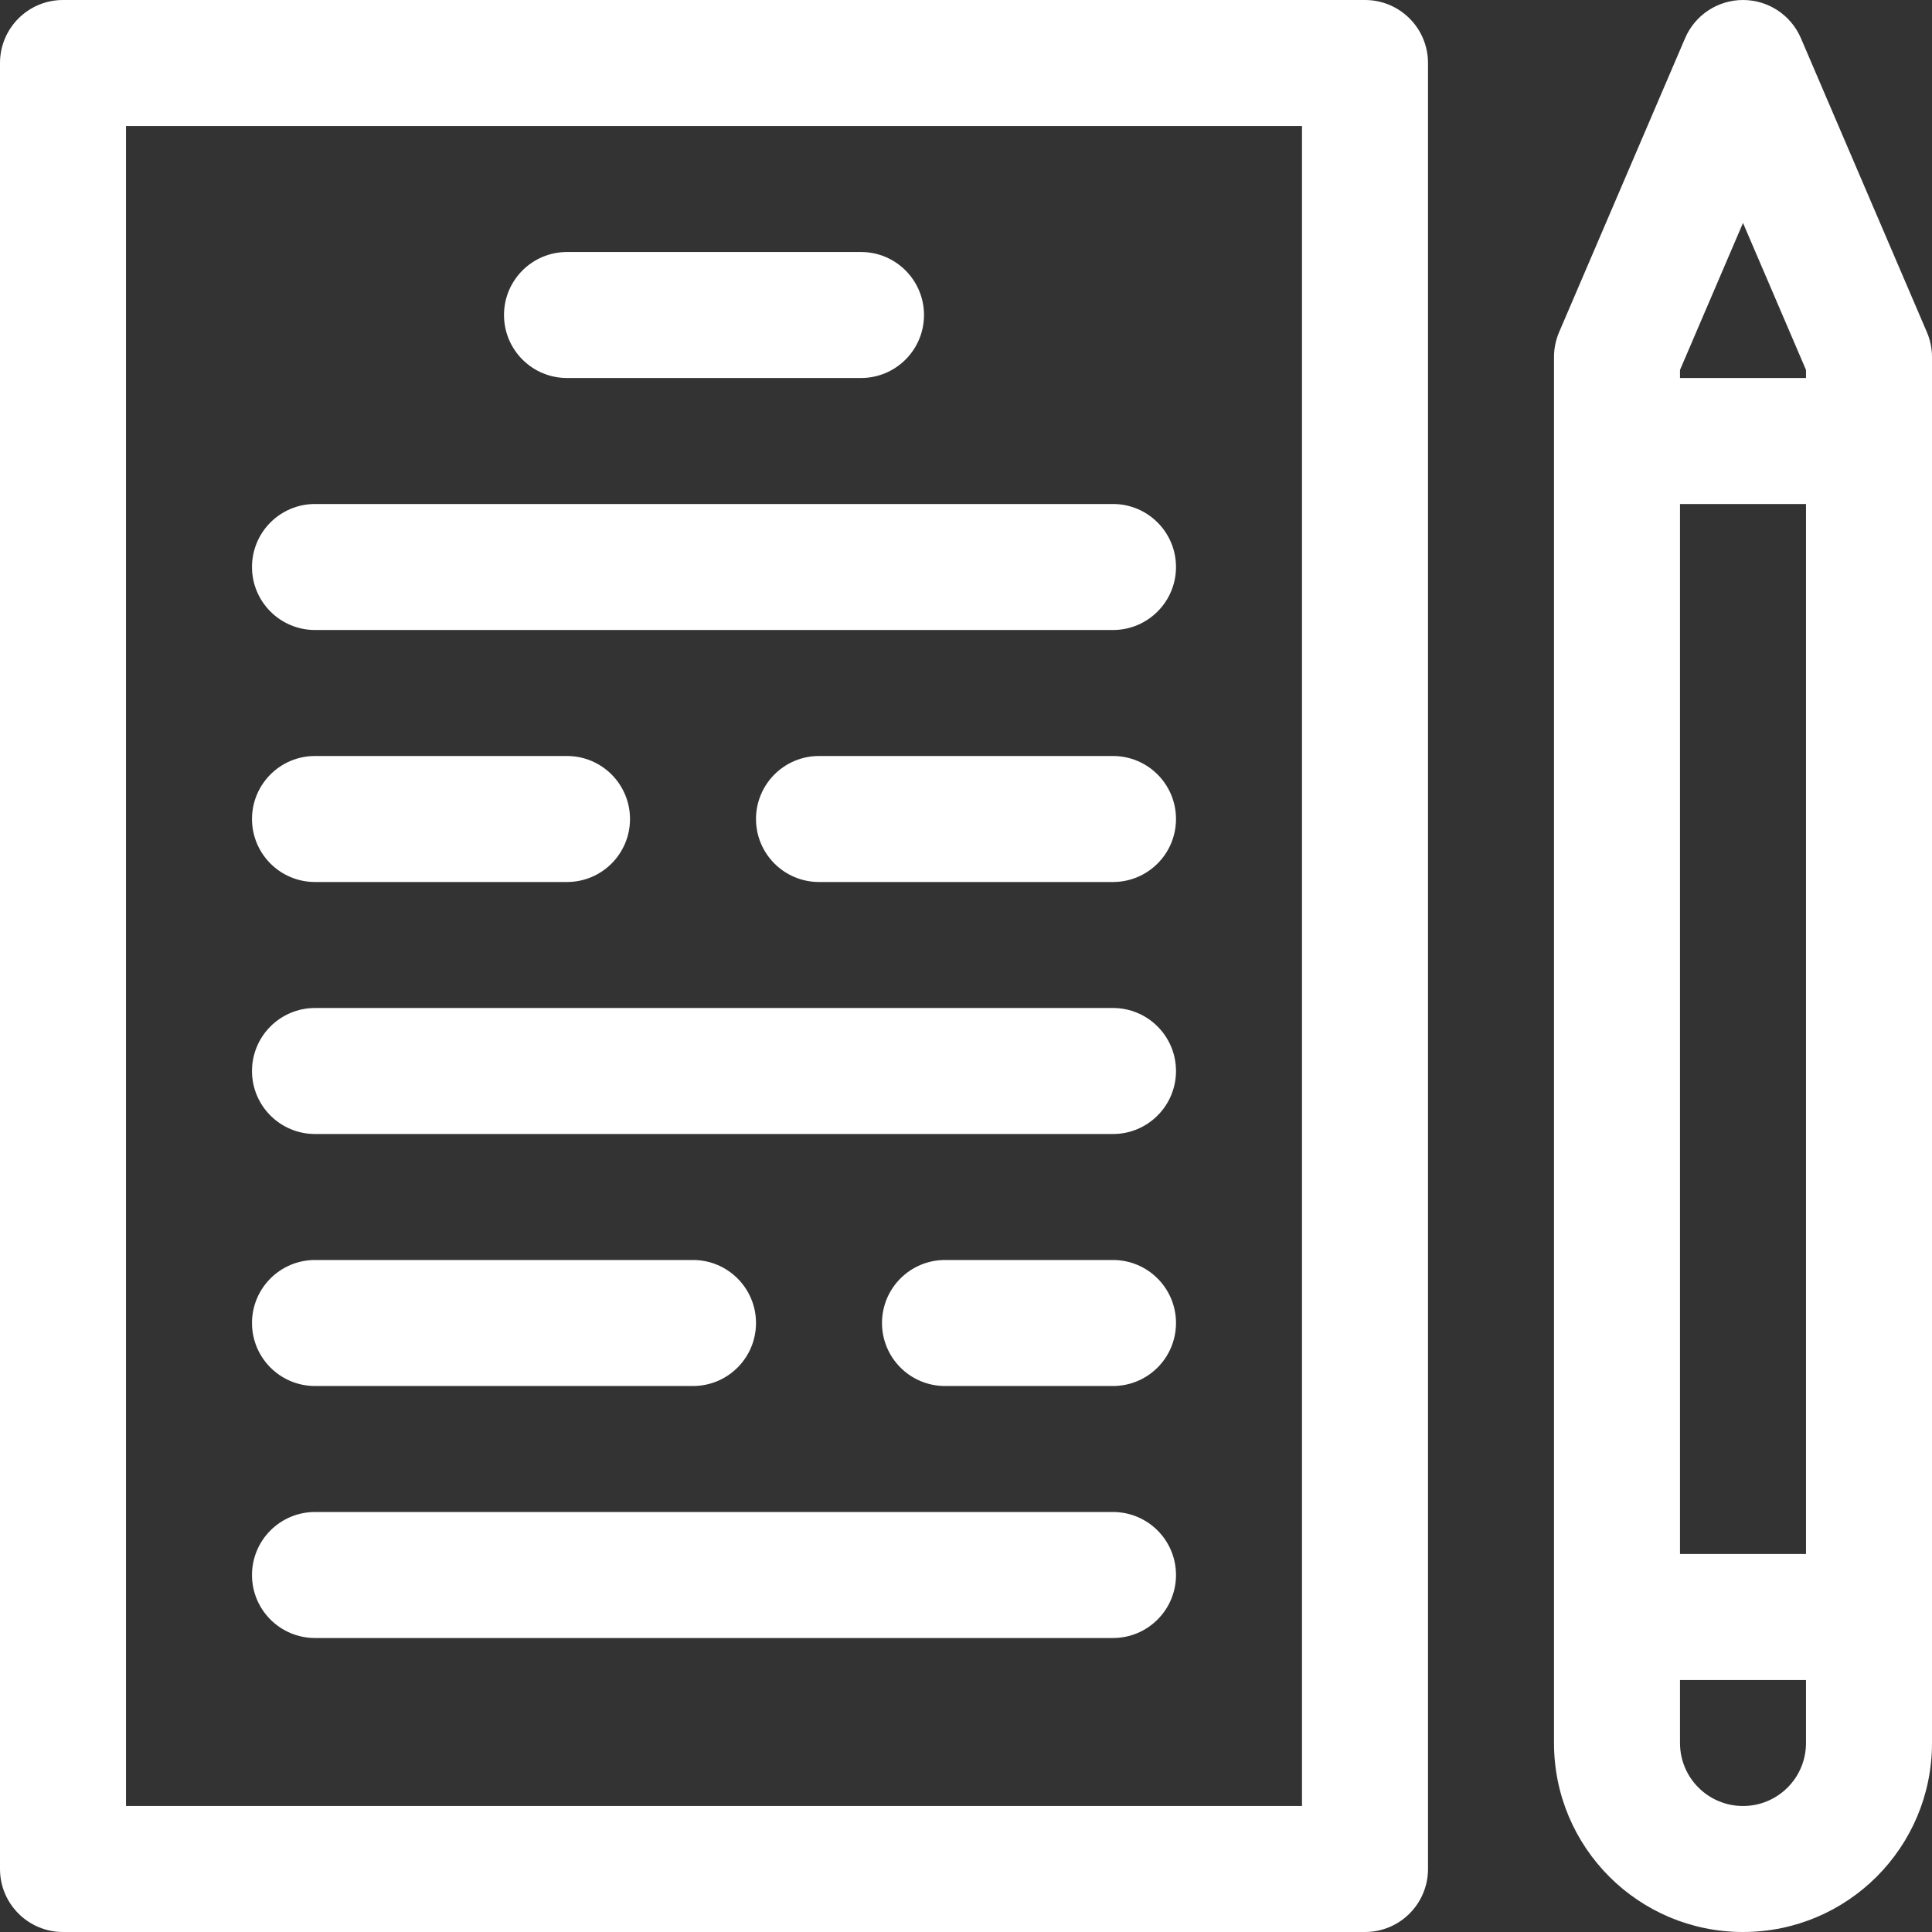
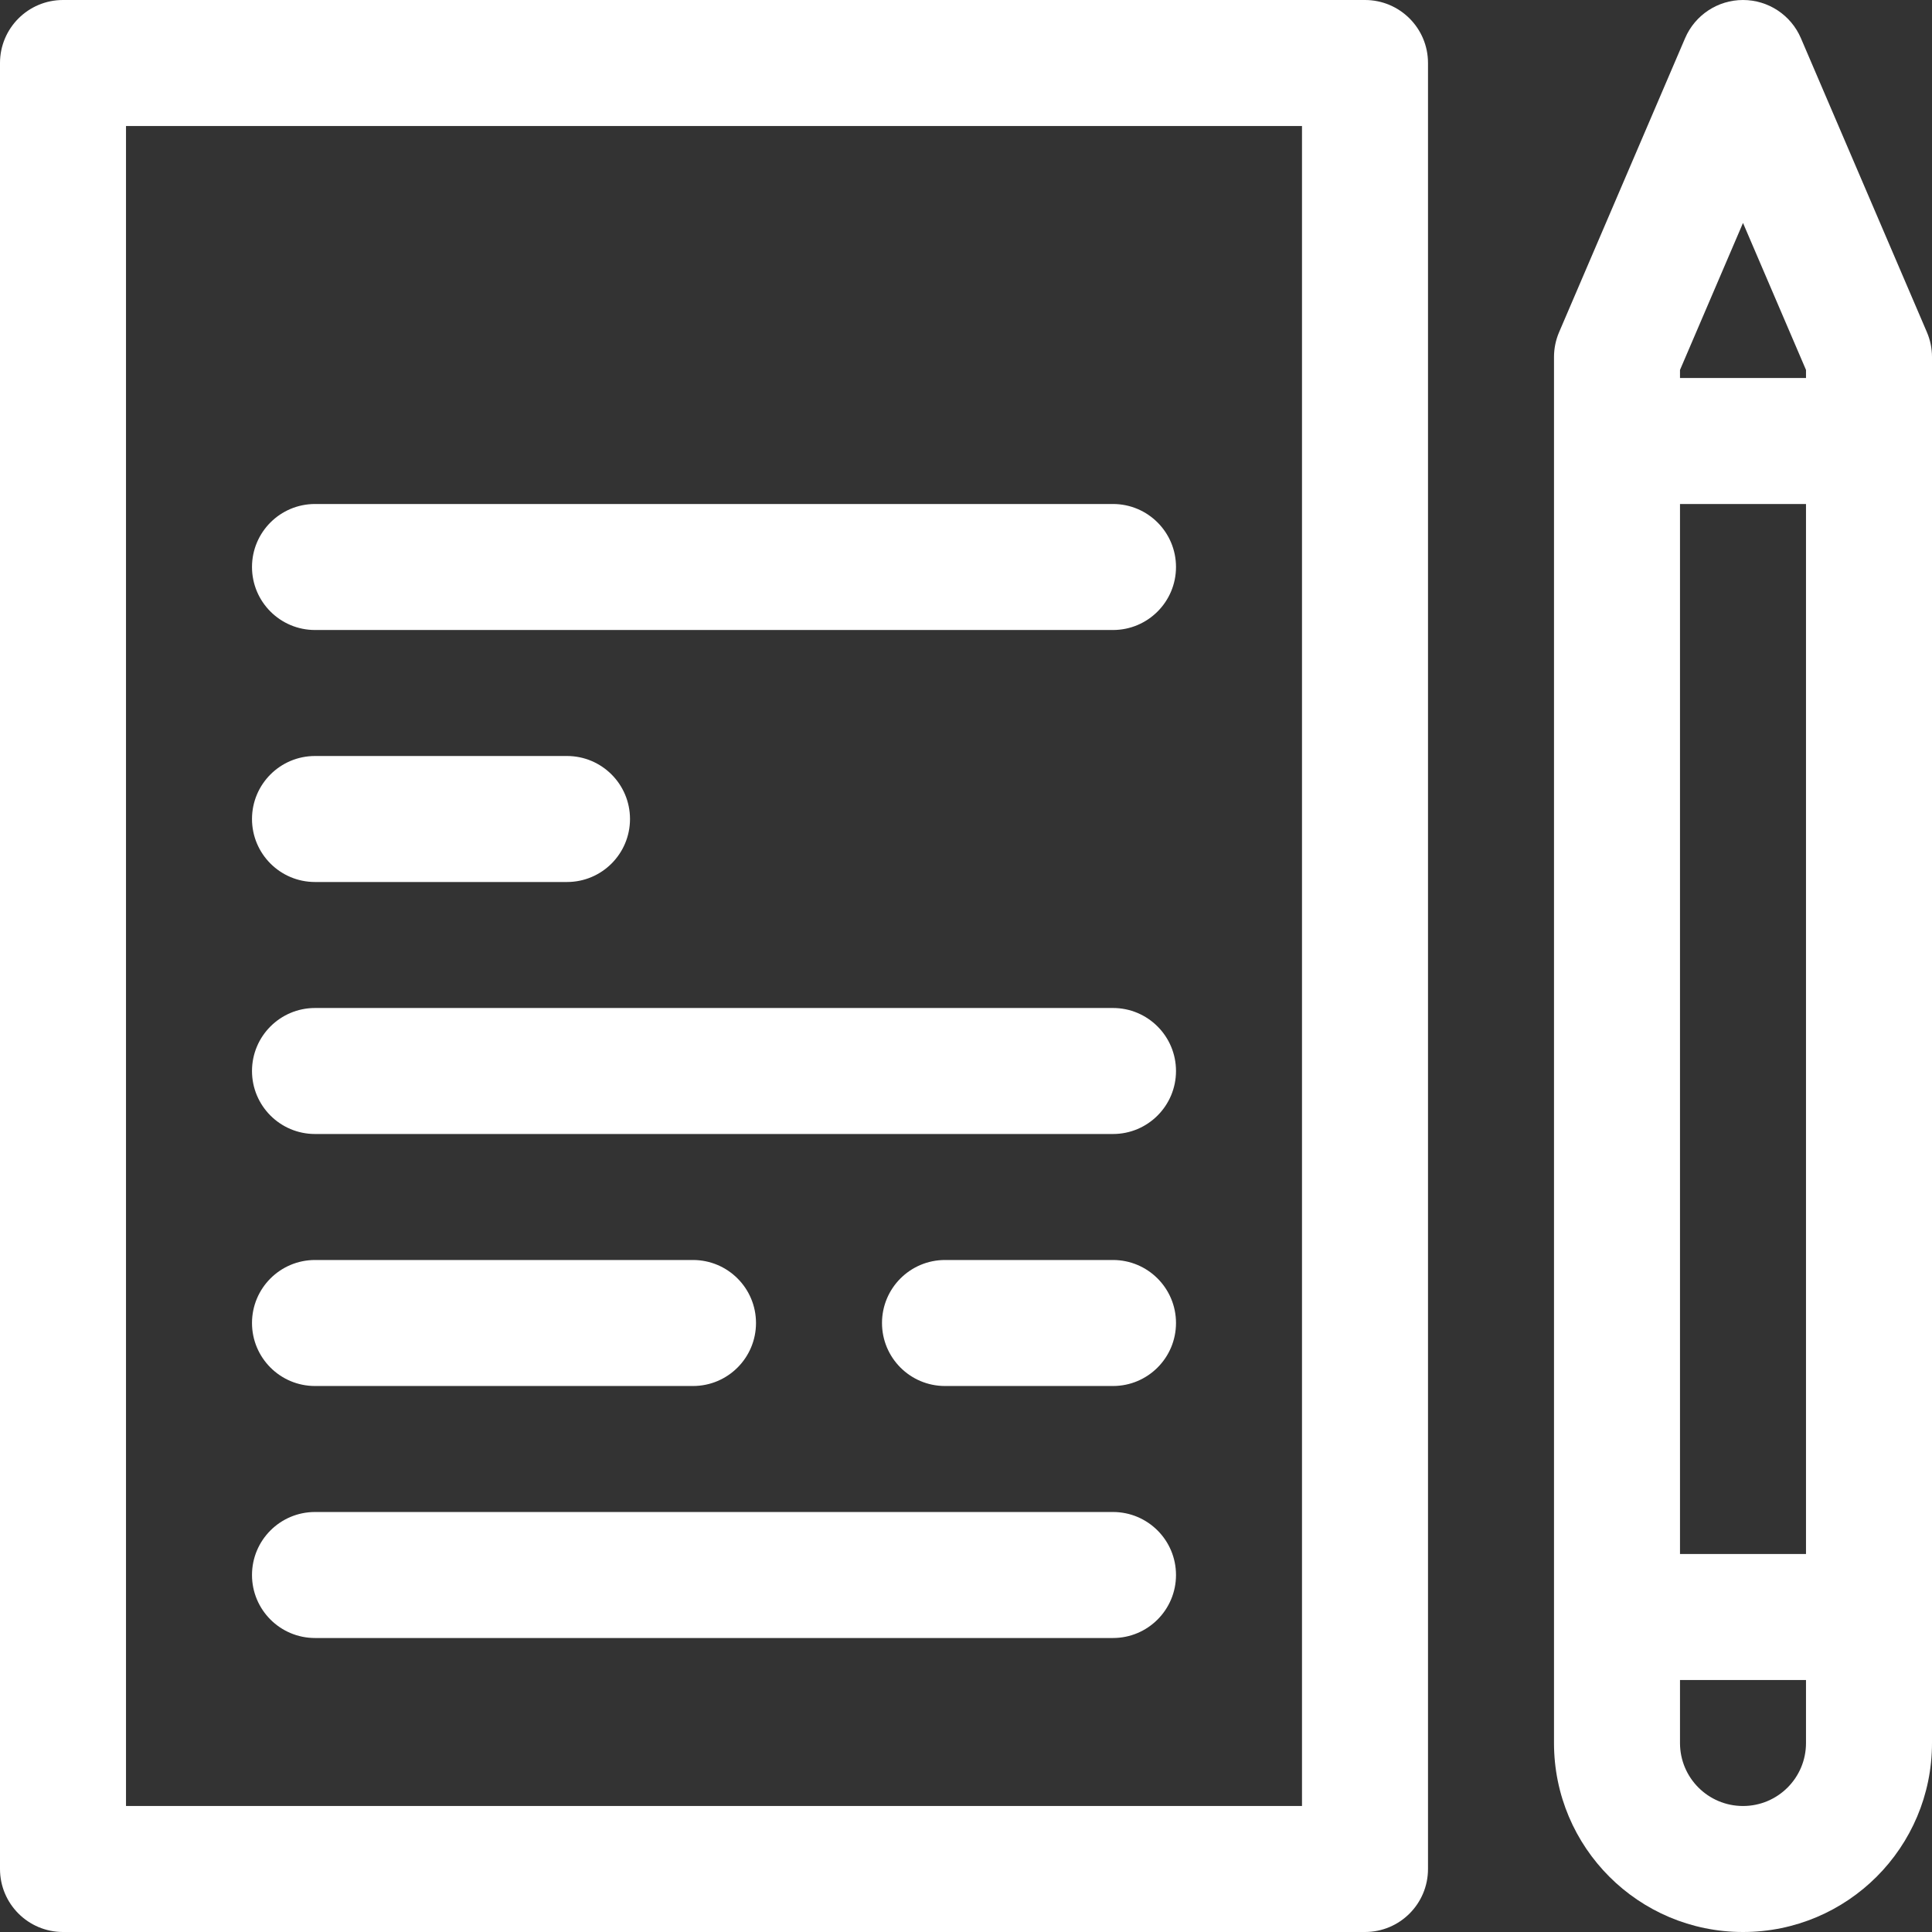
<svg xmlns="http://www.w3.org/2000/svg" fill="#FFFFFF" height="800px" width="800px" version="1.1" id="Layer_1" viewBox="0 0 512 512" xml:space="preserve">
  <rect x="0" y="0" width="512" height="512" fill="#333333" stroke="none" />
  <g>
    <g>
      <path d="M361.739,0H16.696C7.475,0,0,7.475,0,16.696v478.609C0,504.525,7.475,512,16.696,512h345.043    c9.22,0,16.696-7.475,16.696-16.696V16.696C378.435,7.475,370.96,0,361.739,0z M345.043,478.609H33.391V33.391h311.652V478.609z" />
    </g>
  </g>
  <g>
    <g>
      <path d="M510.65,88.032l-33.391-77.913C474.627,3.98,468.591,0,461.913,0c-6.678,0-12.714,3.98-15.346,10.119l-33.391,77.913    c-0.89,2.078-1.35,4.316-1.35,6.577v367.304c0,27.684,22.402,50.087,50.087,50.087C489.597,512,512,489.598,512,461.913V94.609    C512,92.348,511.54,90.11,510.65,88.032z M478.609,461.913c0,9.227-7.466,16.696-16.696,16.696    c-9.227,0-16.696-7.466-16.696-16.696v-16.696h33.391V461.913z M478.609,411.826h-33.391V133.565h33.391V411.826z     M478.609,100.174h-33.391v-2.138l16.696-38.957l16.696,38.957V100.174z" />
    </g>
  </g>
  <g>
    <g>
-       <path d="M228.174,66.783h-77.913c-9.22,0-16.696,7.475-16.696,16.696s7.475,16.696,16.696,16.696h77.913    c9.22,0,16.696-7.475,16.696-16.696S237.394,66.783,228.174,66.783z" />
-     </g>
+       </g>
  </g>
  <g>
    <g>
      <path d="M294.957,133.565H83.478c-9.22,0-16.696,7.475-16.696,16.696s7.475,16.696,16.696,16.696h211.478    c9.22,0,16.696-7.475,16.696-16.696S304.177,133.565,294.957,133.565z" />
    </g>
  </g>
  <g>
    <g>
-       <path d="M294.957,200.348h-77.913c-9.22,0-16.696,7.475-16.696,16.696c0,9.22,7.475,16.696,16.696,16.696h77.913    c9.22,0,16.696-7.475,16.696-16.696C311.652,207.823,304.177,200.348,294.957,200.348z" />
-     </g>
+       </g>
  </g>
  <g>
    <g>
      <path d="M150.261,200.348H83.478c-9.22,0-16.696,7.475-16.696,16.696c0,9.22,7.475,16.696,16.696,16.696h66.783    c9.22,0,16.696-7.475,16.696-16.696C166.957,207.823,159.481,200.348,150.261,200.348z" />
    </g>
  </g>
  <g>
    <g>
      <path d="M294.957,267.13H83.478c-9.22,0-16.696,7.475-16.696,16.696c0,9.22,7.475,16.696,16.696,16.696h211.478    c9.22,0,16.696-7.475,16.696-16.696C311.652,274.606,304.177,267.13,294.957,267.13z" />
    </g>
  </g>
  <g>
    <g>
      <path d="M183.652,333.913H83.478c-9.22,0-16.696,7.475-16.696,16.696s7.475,16.696,16.696,16.696h100.174    c9.22,0,16.696-7.475,16.696-16.696S192.873,333.913,183.652,333.913z" />
    </g>
  </g>
  <g>
    <g>
      <path d="M294.957,400.696H83.478c-9.22,0-16.696,7.475-16.696,16.696s7.475,16.696,16.696,16.696h211.478    c9.22,0,16.696-7.475,16.696-16.696S304.177,400.696,294.957,400.696z" />
    </g>
  </g>
  <g>
    <g>
      <path d="M294.957,333.913h-44.522c-9.22,0-16.696,7.475-16.696,16.696s7.475,16.696,16.696,16.696h44.522    c9.22,0,16.696-7.475,16.696-16.696S304.177,333.913,294.957,333.913z" />
    </g>
  </g>
</svg>